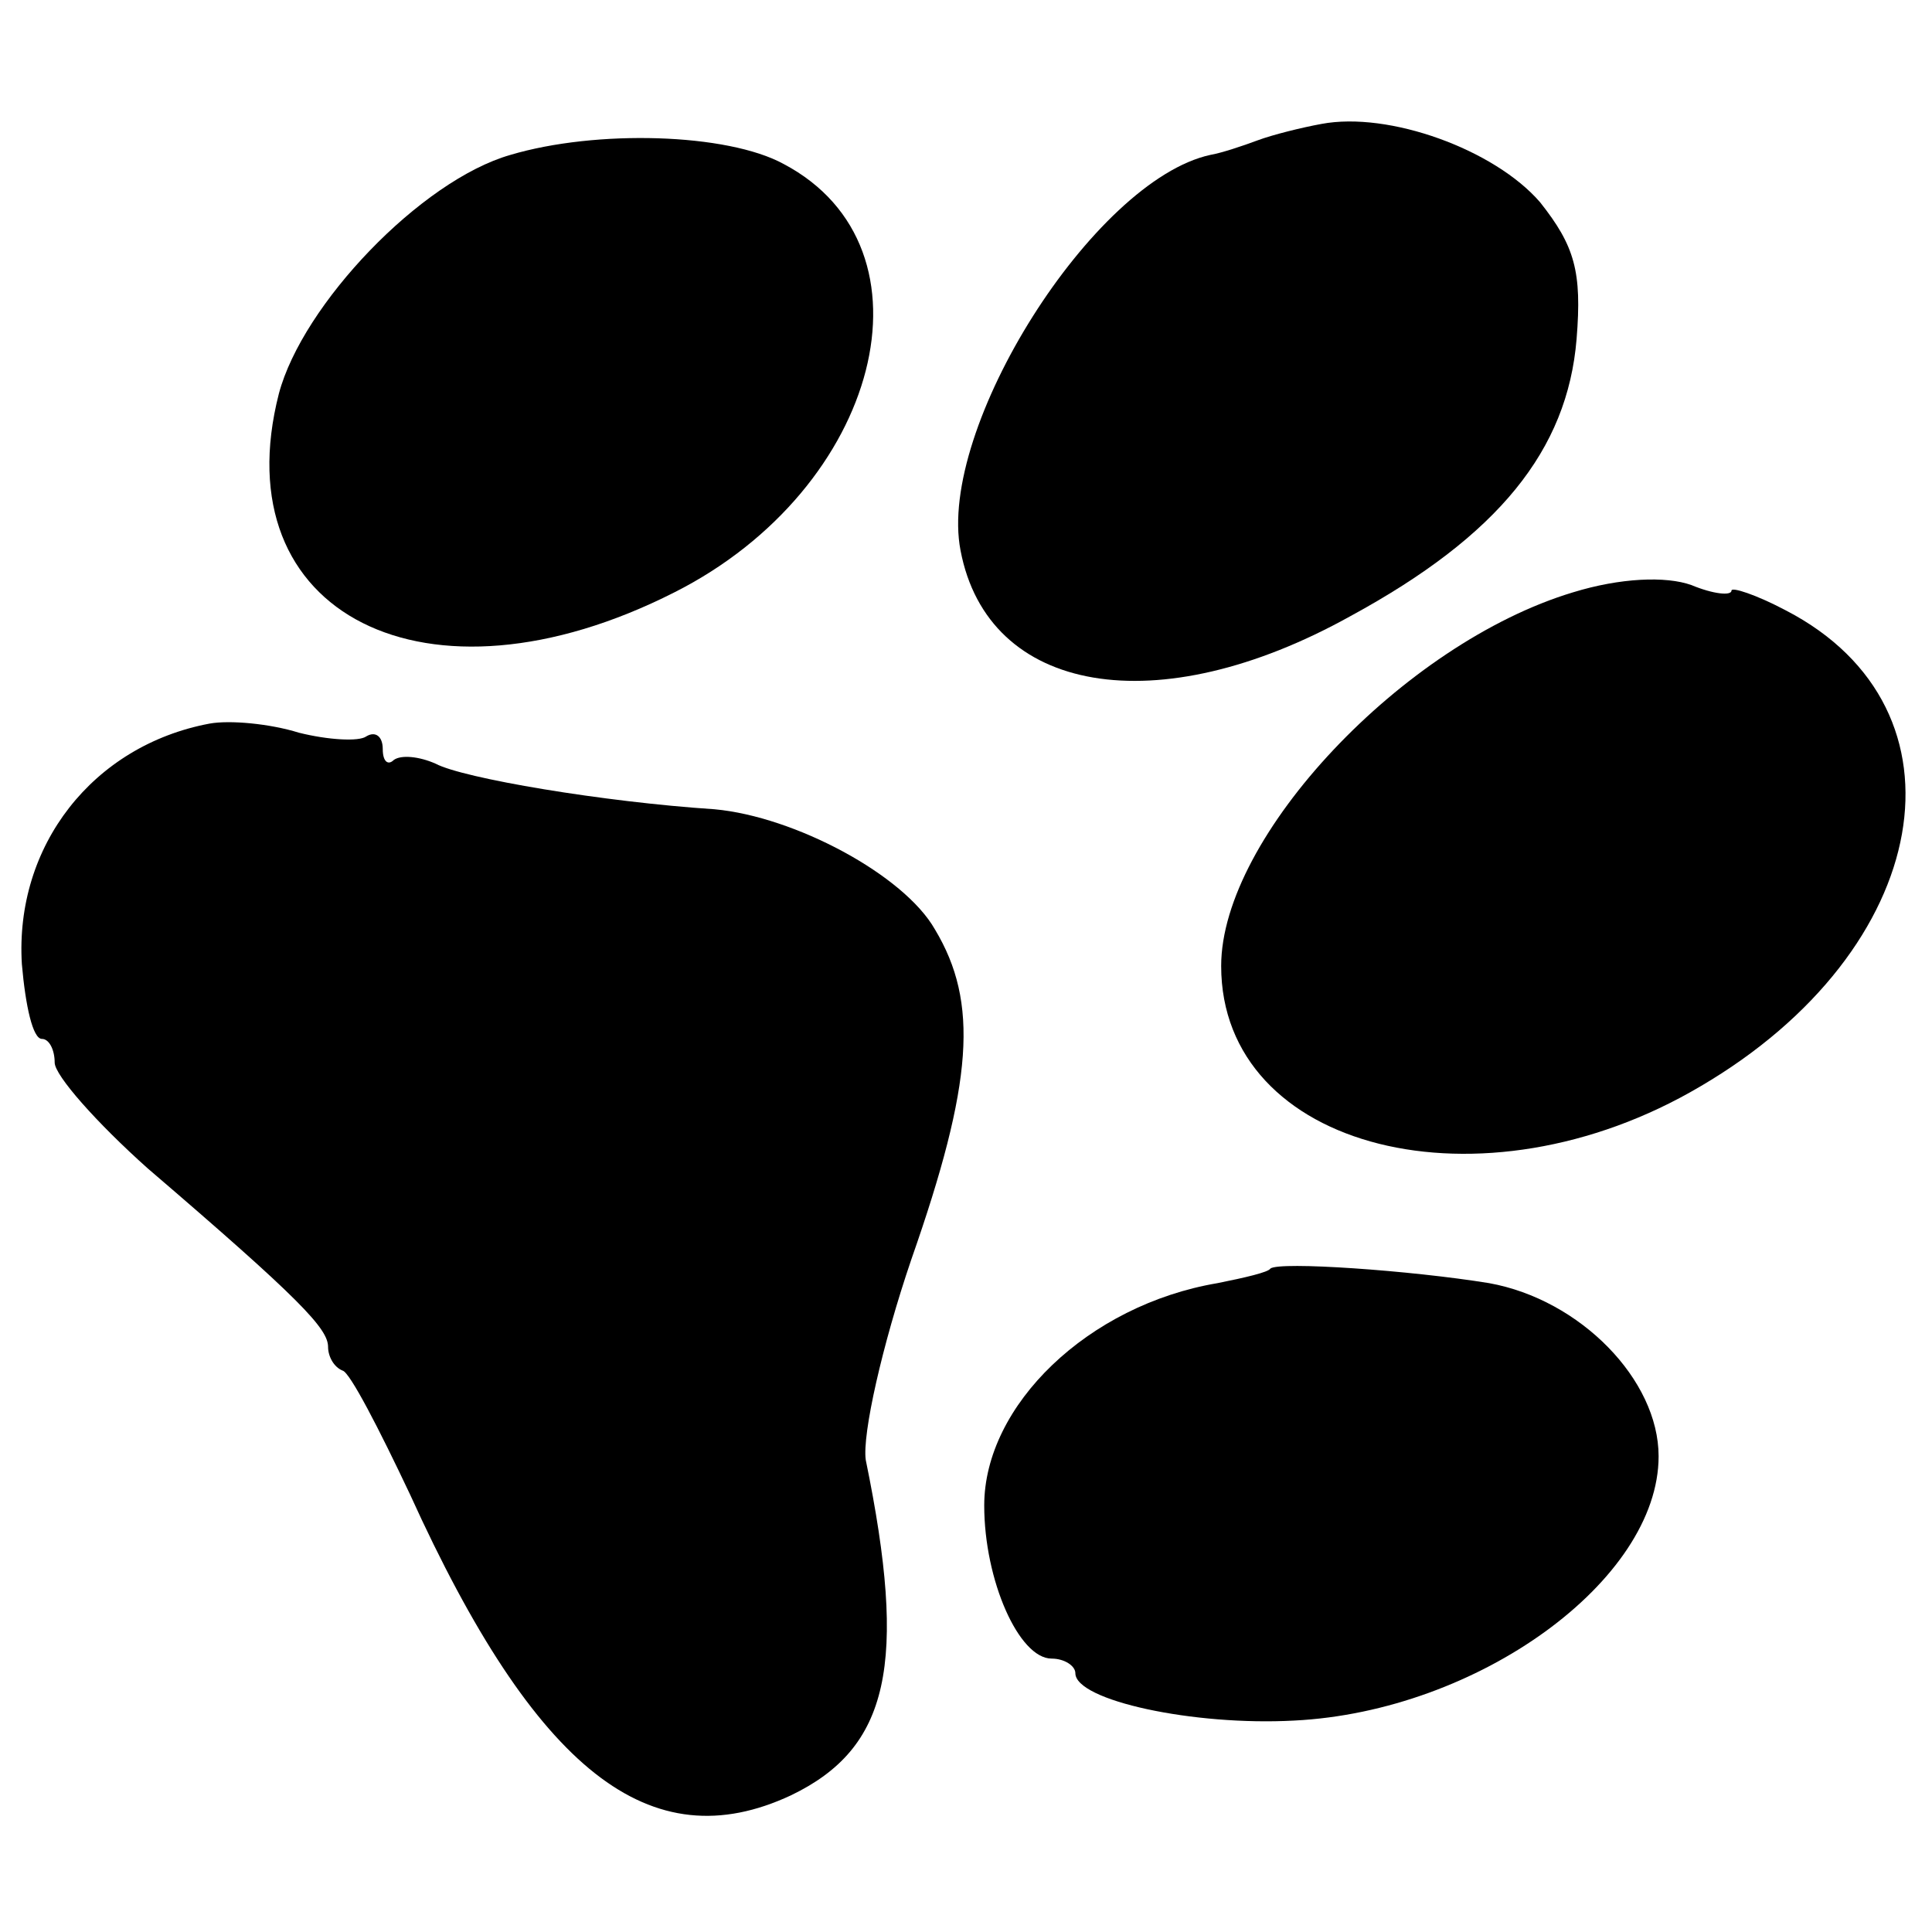
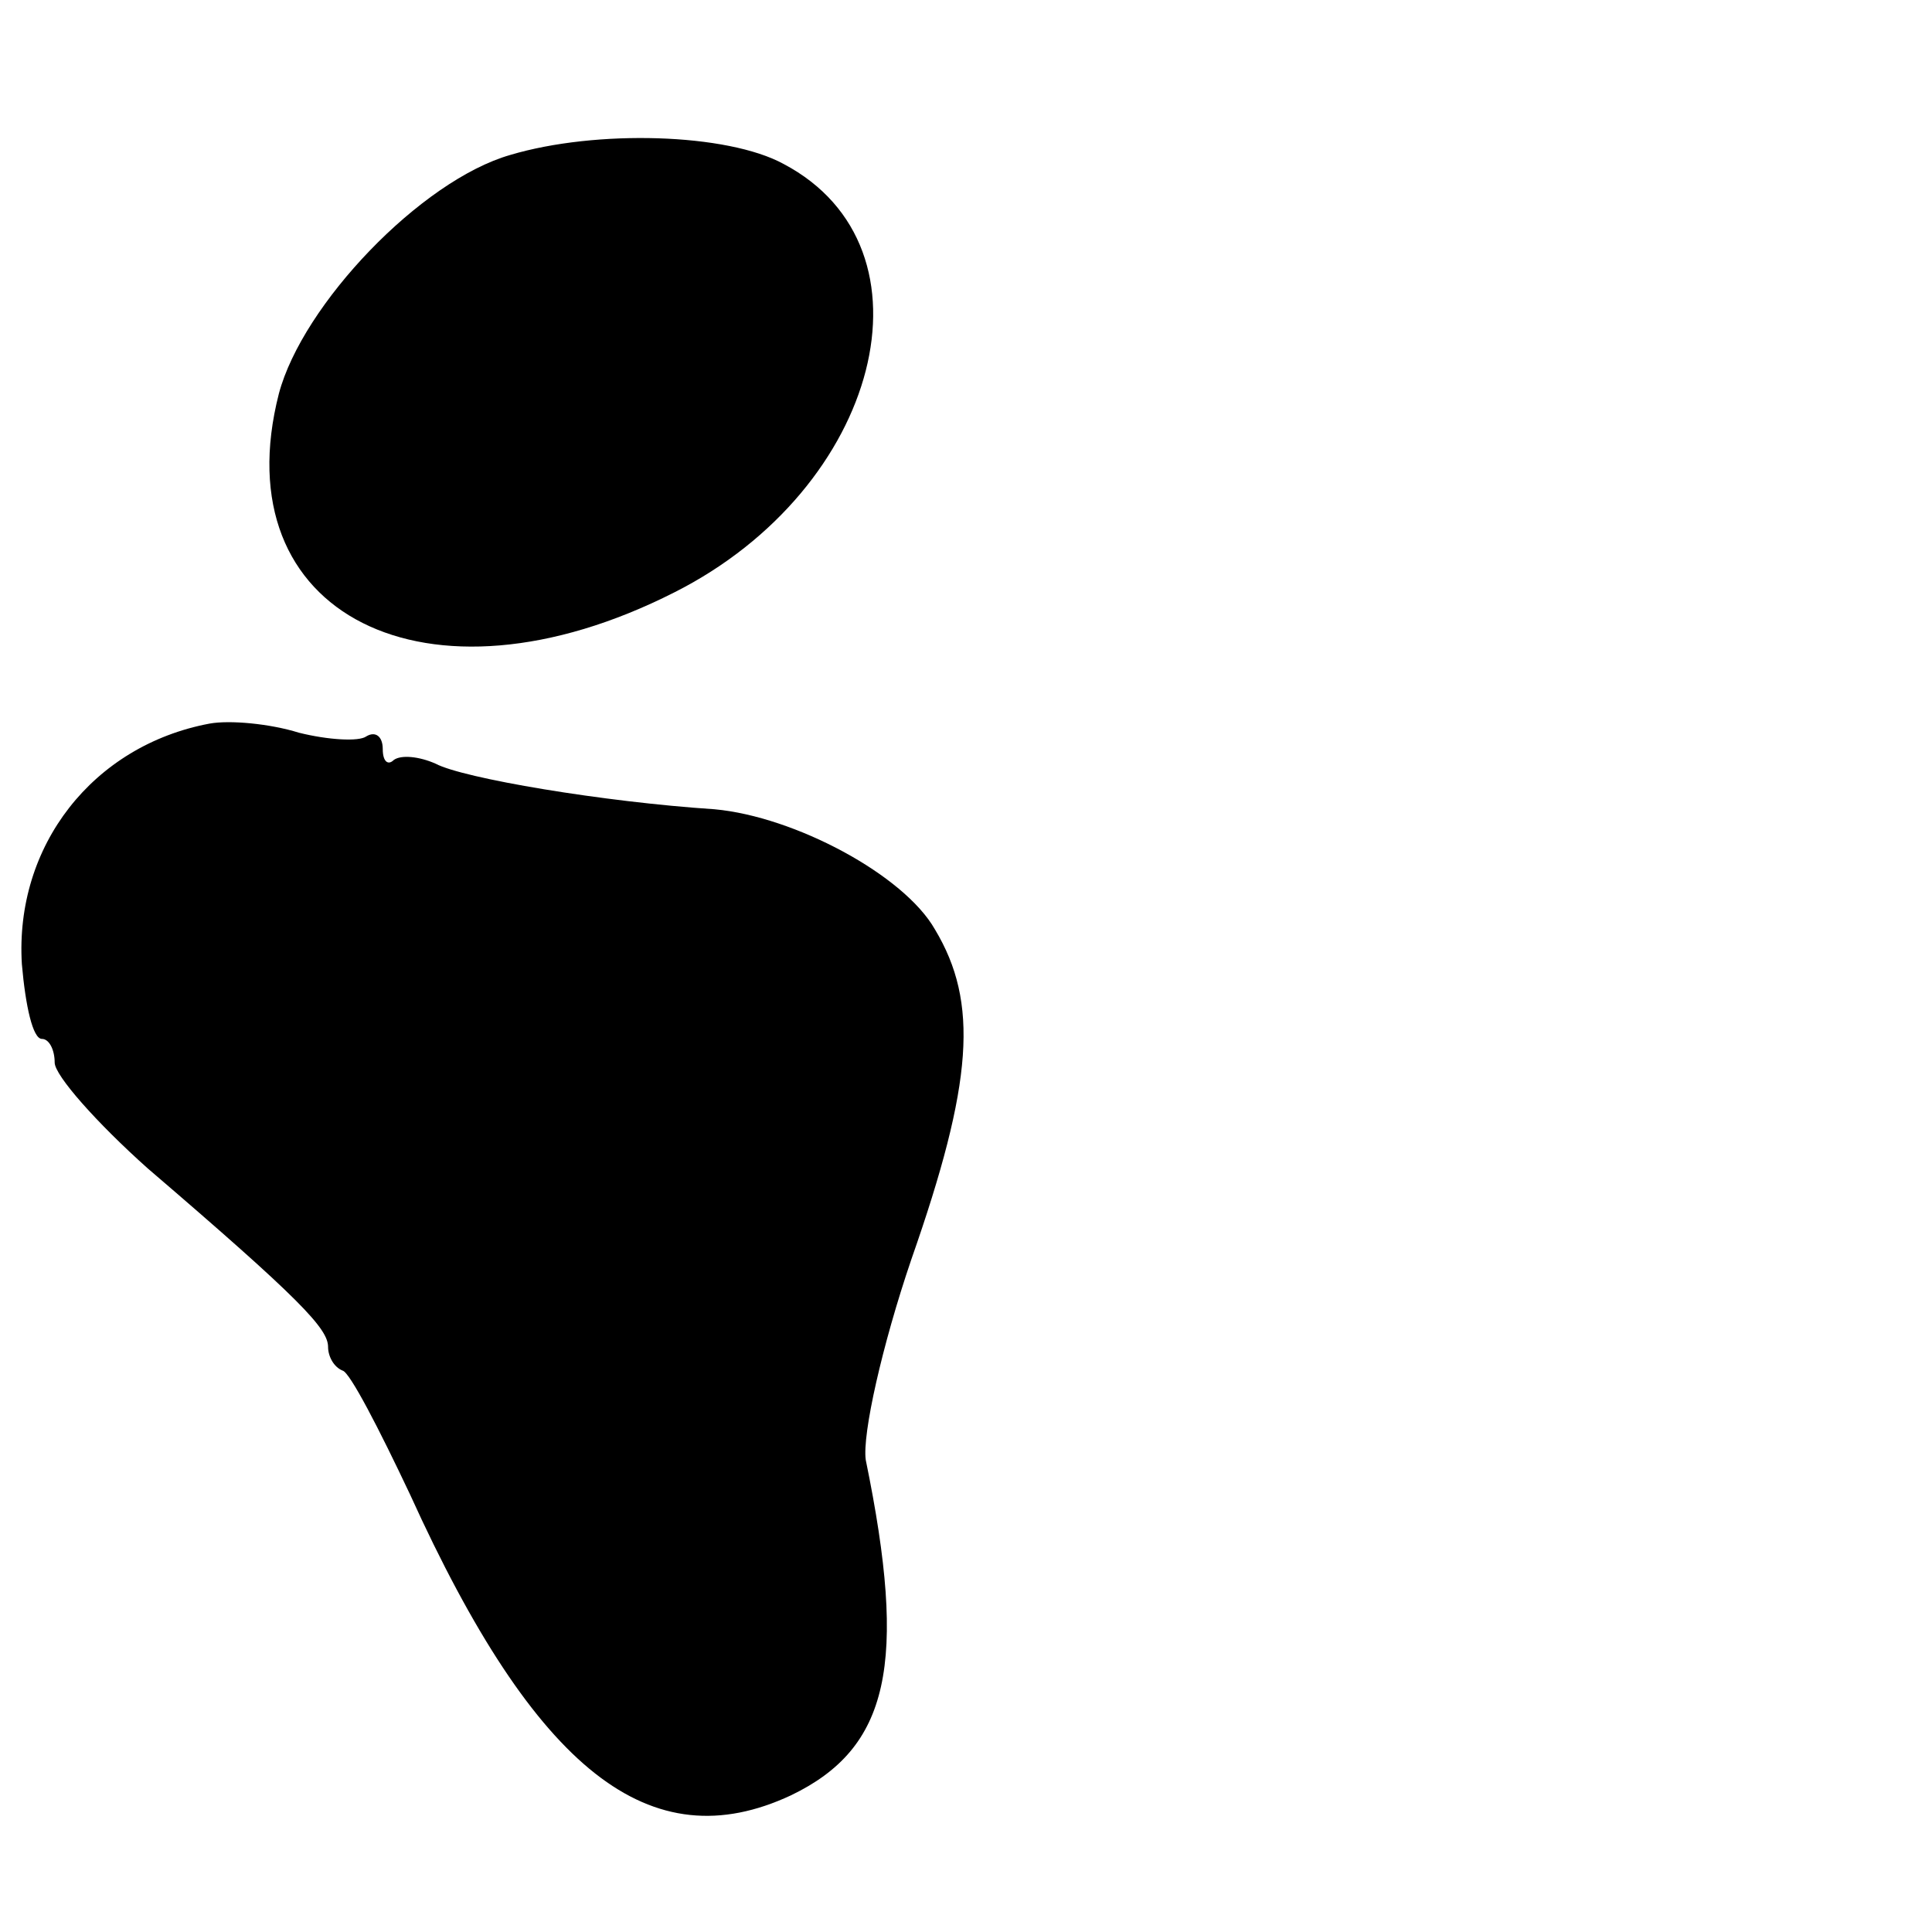
<svg xmlns="http://www.w3.org/2000/svg" version="1.0" width="106pt" height="106pt" viewBox="0 0 106 106" preserveAspectRatio="xMidYMid meet">
  <g transform="translate(0,106) scale(0.1,-0.1)" fill="#000000" stroke="none">
-     <path d="M725 992 c-11 -2 -27 -6 -35 -9 -8 -3 -20 -7 -26 -8 -64 -14 -150 -150 -137 -217 15 -79 108 -95 214 -36 81 44 119 91 124 152 3 37 -1 51 -20 75 -25 29 -83 50 -120 43z" />
    <path d="M280 975 c-49 -14 -114 -82 -127 -131 -31 -121 81 -178 217 -109 113 57 147 189 60 235 -31 17 -103 19 -150 5z" />
-     <path d="M863 735 c-93 -28 -193 -134 -193 -205 0 -101 143 -137 263 -66 128 75 151 207 47 261 -17 9 -30 13 -30 11 0 -3 -10 -2 -22 3 -14 5 -39 4 -65 -4z" />
    <path d="M115 663 c-64 -12 -107 -67 -103 -132 2 -23 6 -41 11 -41 4 0 7 -6 7 -13 0 -7 23 -33 51 -58 84 -72 99 -88 99 -98 0 -5 3 -11 8 -13 4 -1 20 -32 37 -68 69 -152 132 -201 209 -165 54 26 64 72 41 184 -2 14 9 63 25 110 34 97 37 141 13 181 -17 30 -77 62 -121 66 -61 4 -138 17 -153 25 -9 4 -19 5 -23 2 -3 -3 -6 -1 -6 6 0 7 -4 10 -9 7 -4 -3 -21 -2 -37 2 -16 5 -38 7 -49 5z" />
-     <path d="M697 364 c-1 -2 -14 -5 -29 -8 -71 -12 -128 -67 -128 -122 0 -41 19 -84 37 -84 7 0 13 -4 13 -8 0 -15 65 -29 120 -26 101 5 200 77 200 145 0 42 -43 86 -93 95 -43 7 -115 12 -120 8z" />
  </g>
</svg>